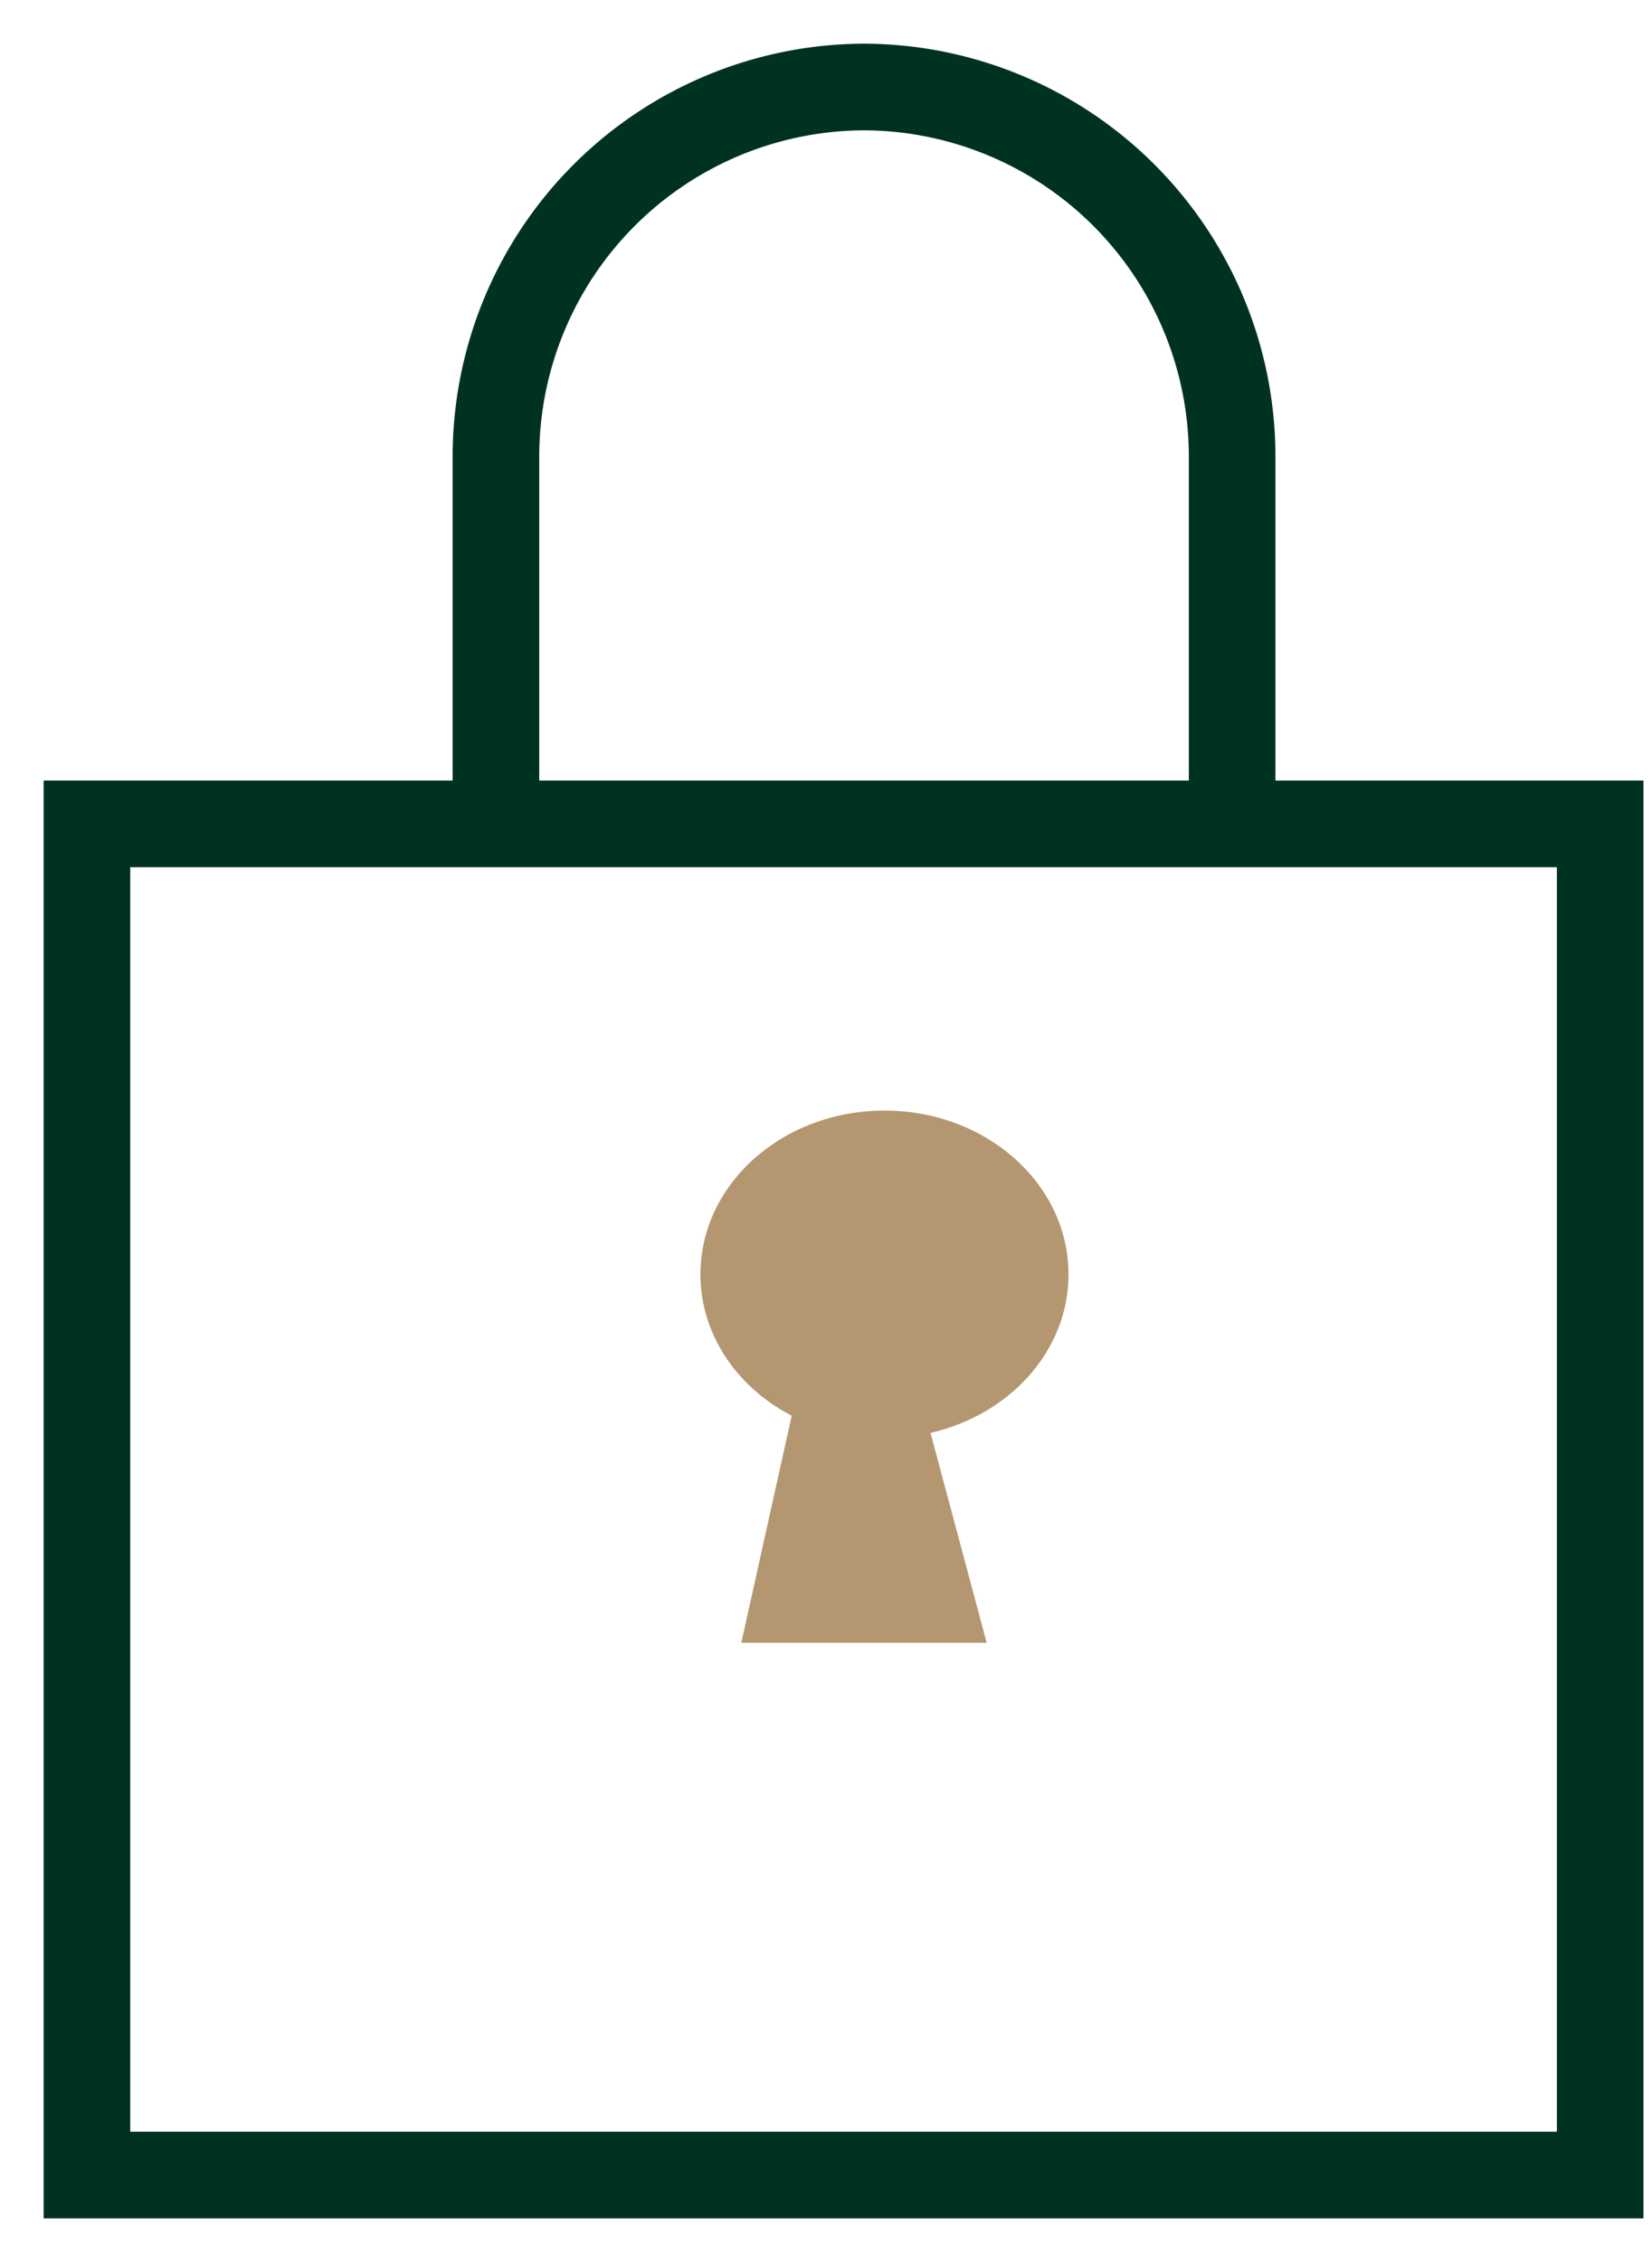
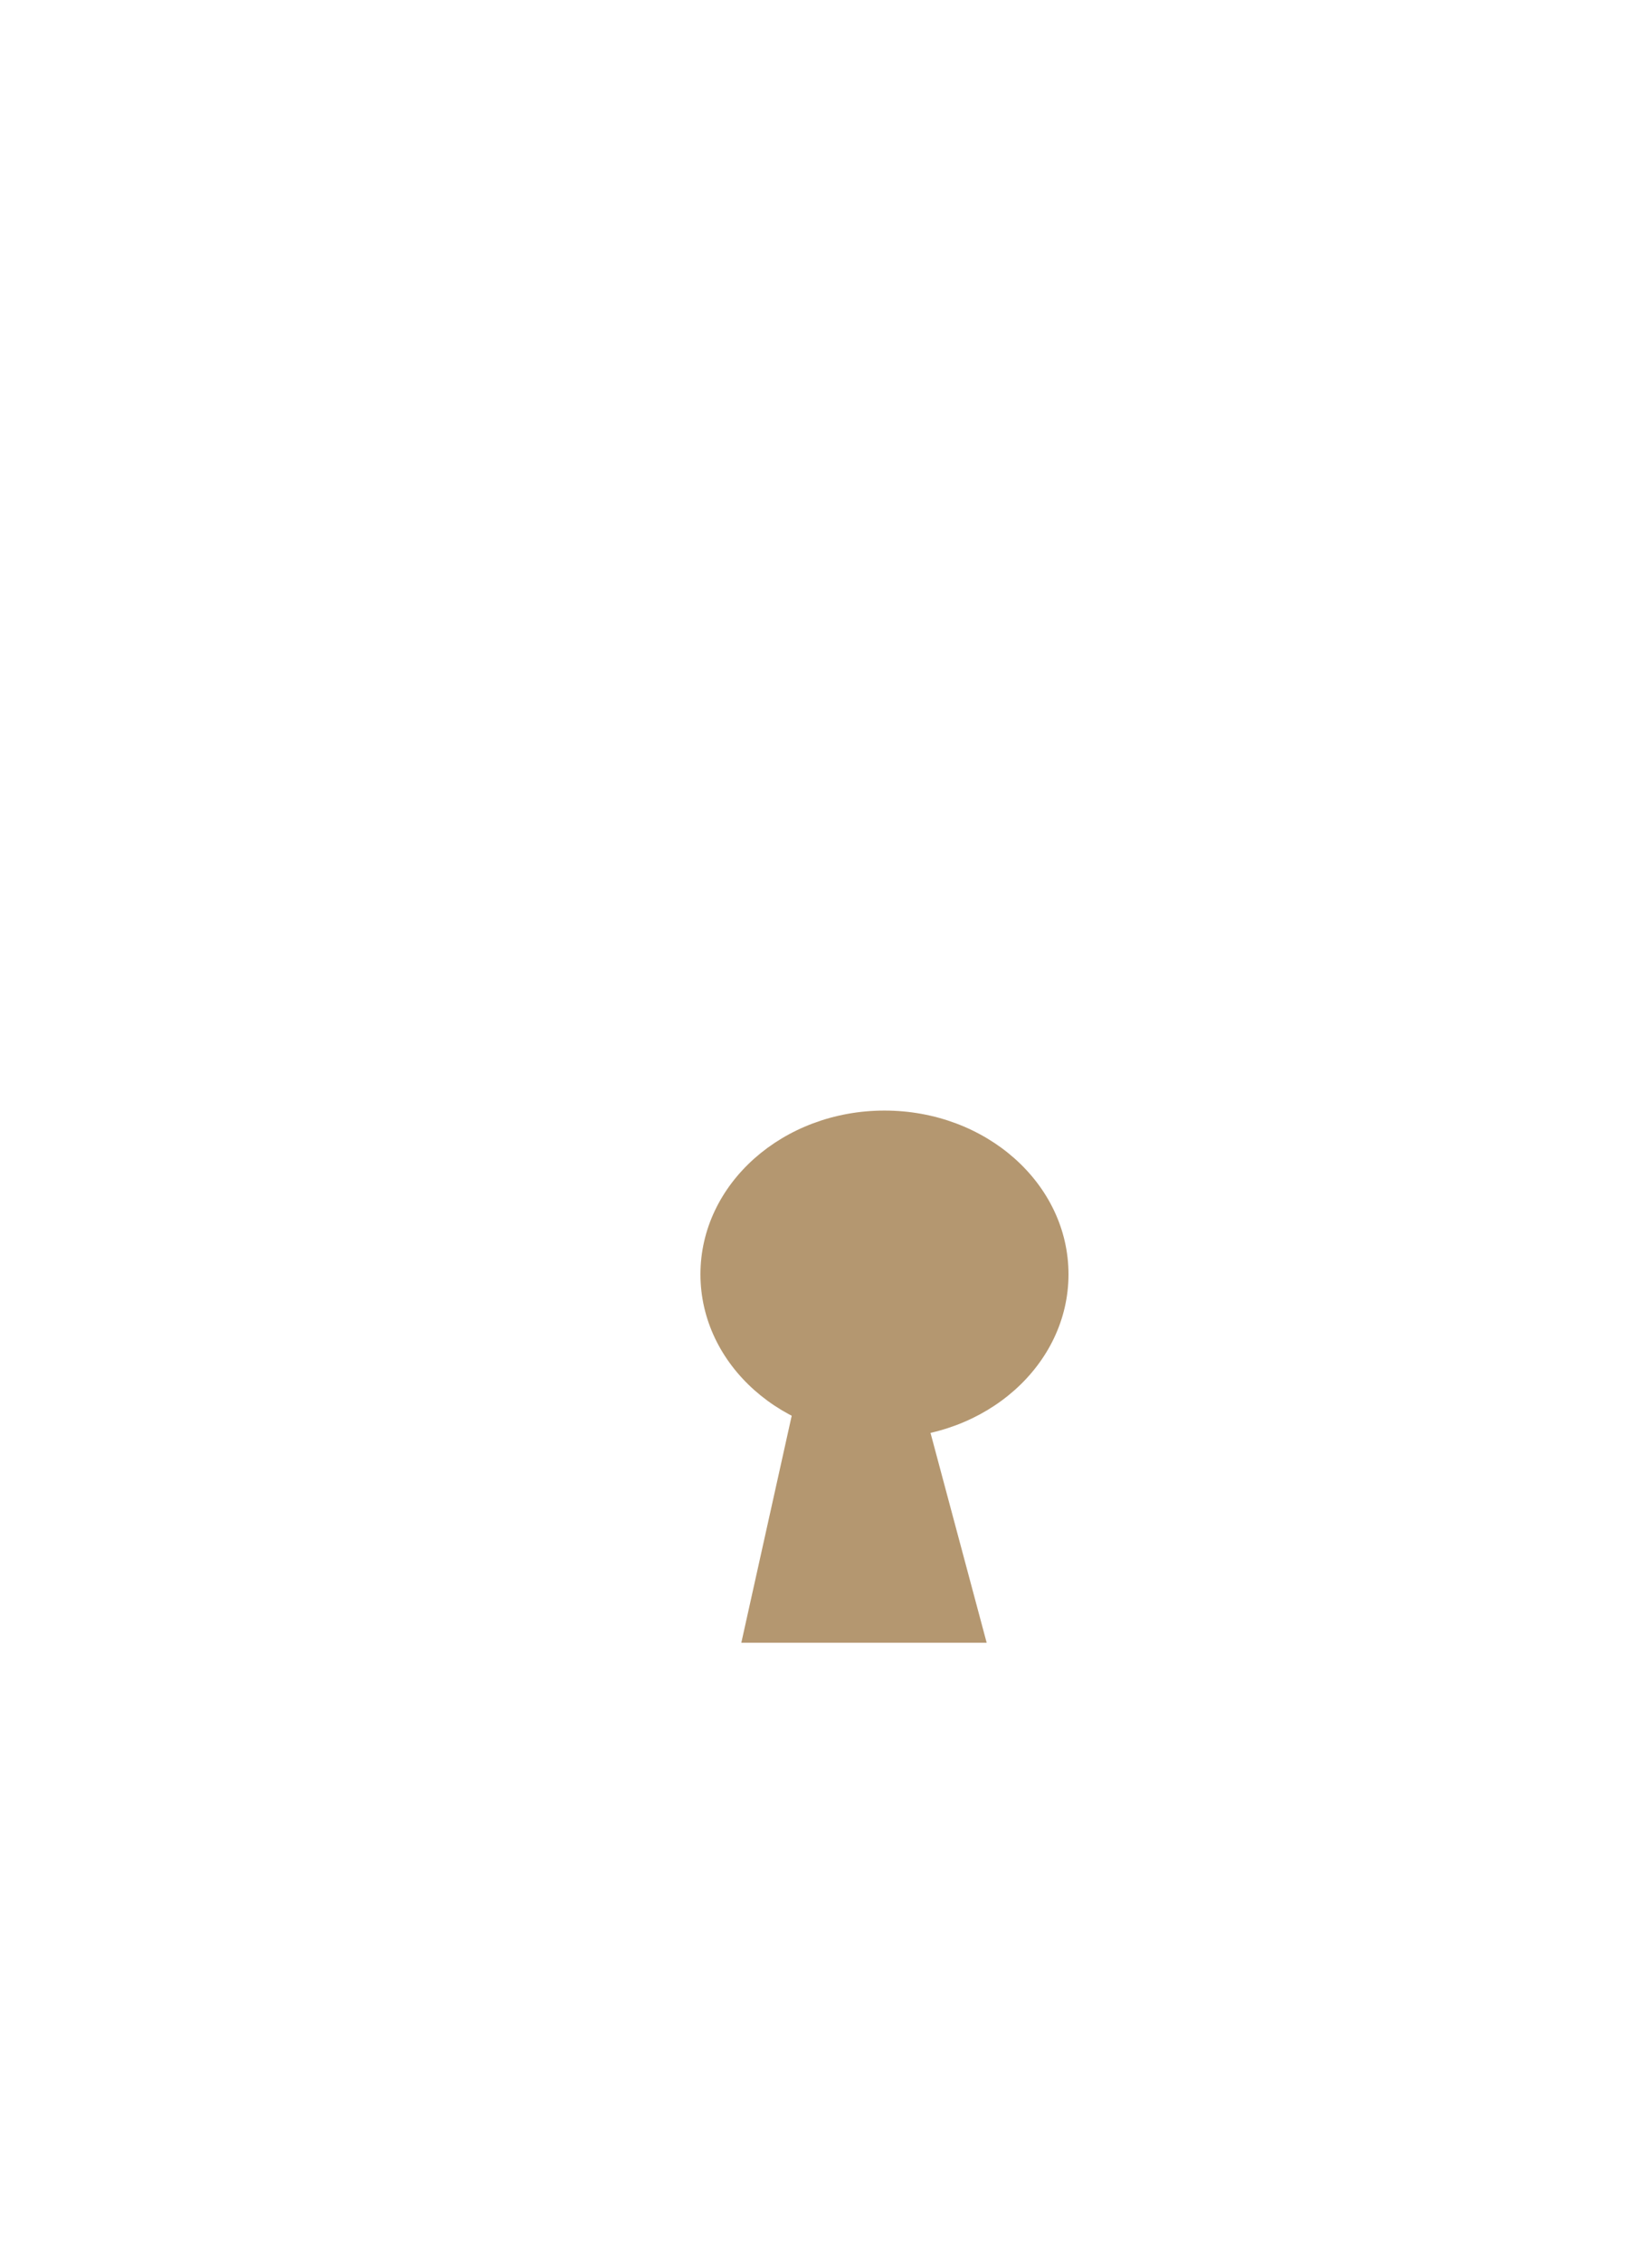
<svg xmlns="http://www.w3.org/2000/svg" width="19" height="26" viewBox="0 0 19 26">
  <g fill="none" fill-rule="evenodd">
-     <path stroke="#003224" stroke-width=".996" d="M1 25h17.404V9.47H1z" />
-     <path stroke="#003224" stroke-width=".996" d="M5.704 9.47V5.239A4.248 4.248 0 0 1 9.937 1a4.248 4.248 0 0 1 4.234 4.238v4.233" />
    <path fill="#b49770" d="M8.056 14.647c0 1.04.947 1.882 2.117 1.882 1.169 0 2.116-.842 2.116-1.882s-.947-1.882-2.116-1.882c-1.17 0-2.117.842-2.117 1.882" />
    <path fill="#b49770" d="m9.153 16.059-.627 2.823h2.822l-.756-2.823z" />
  </g>
</svg>